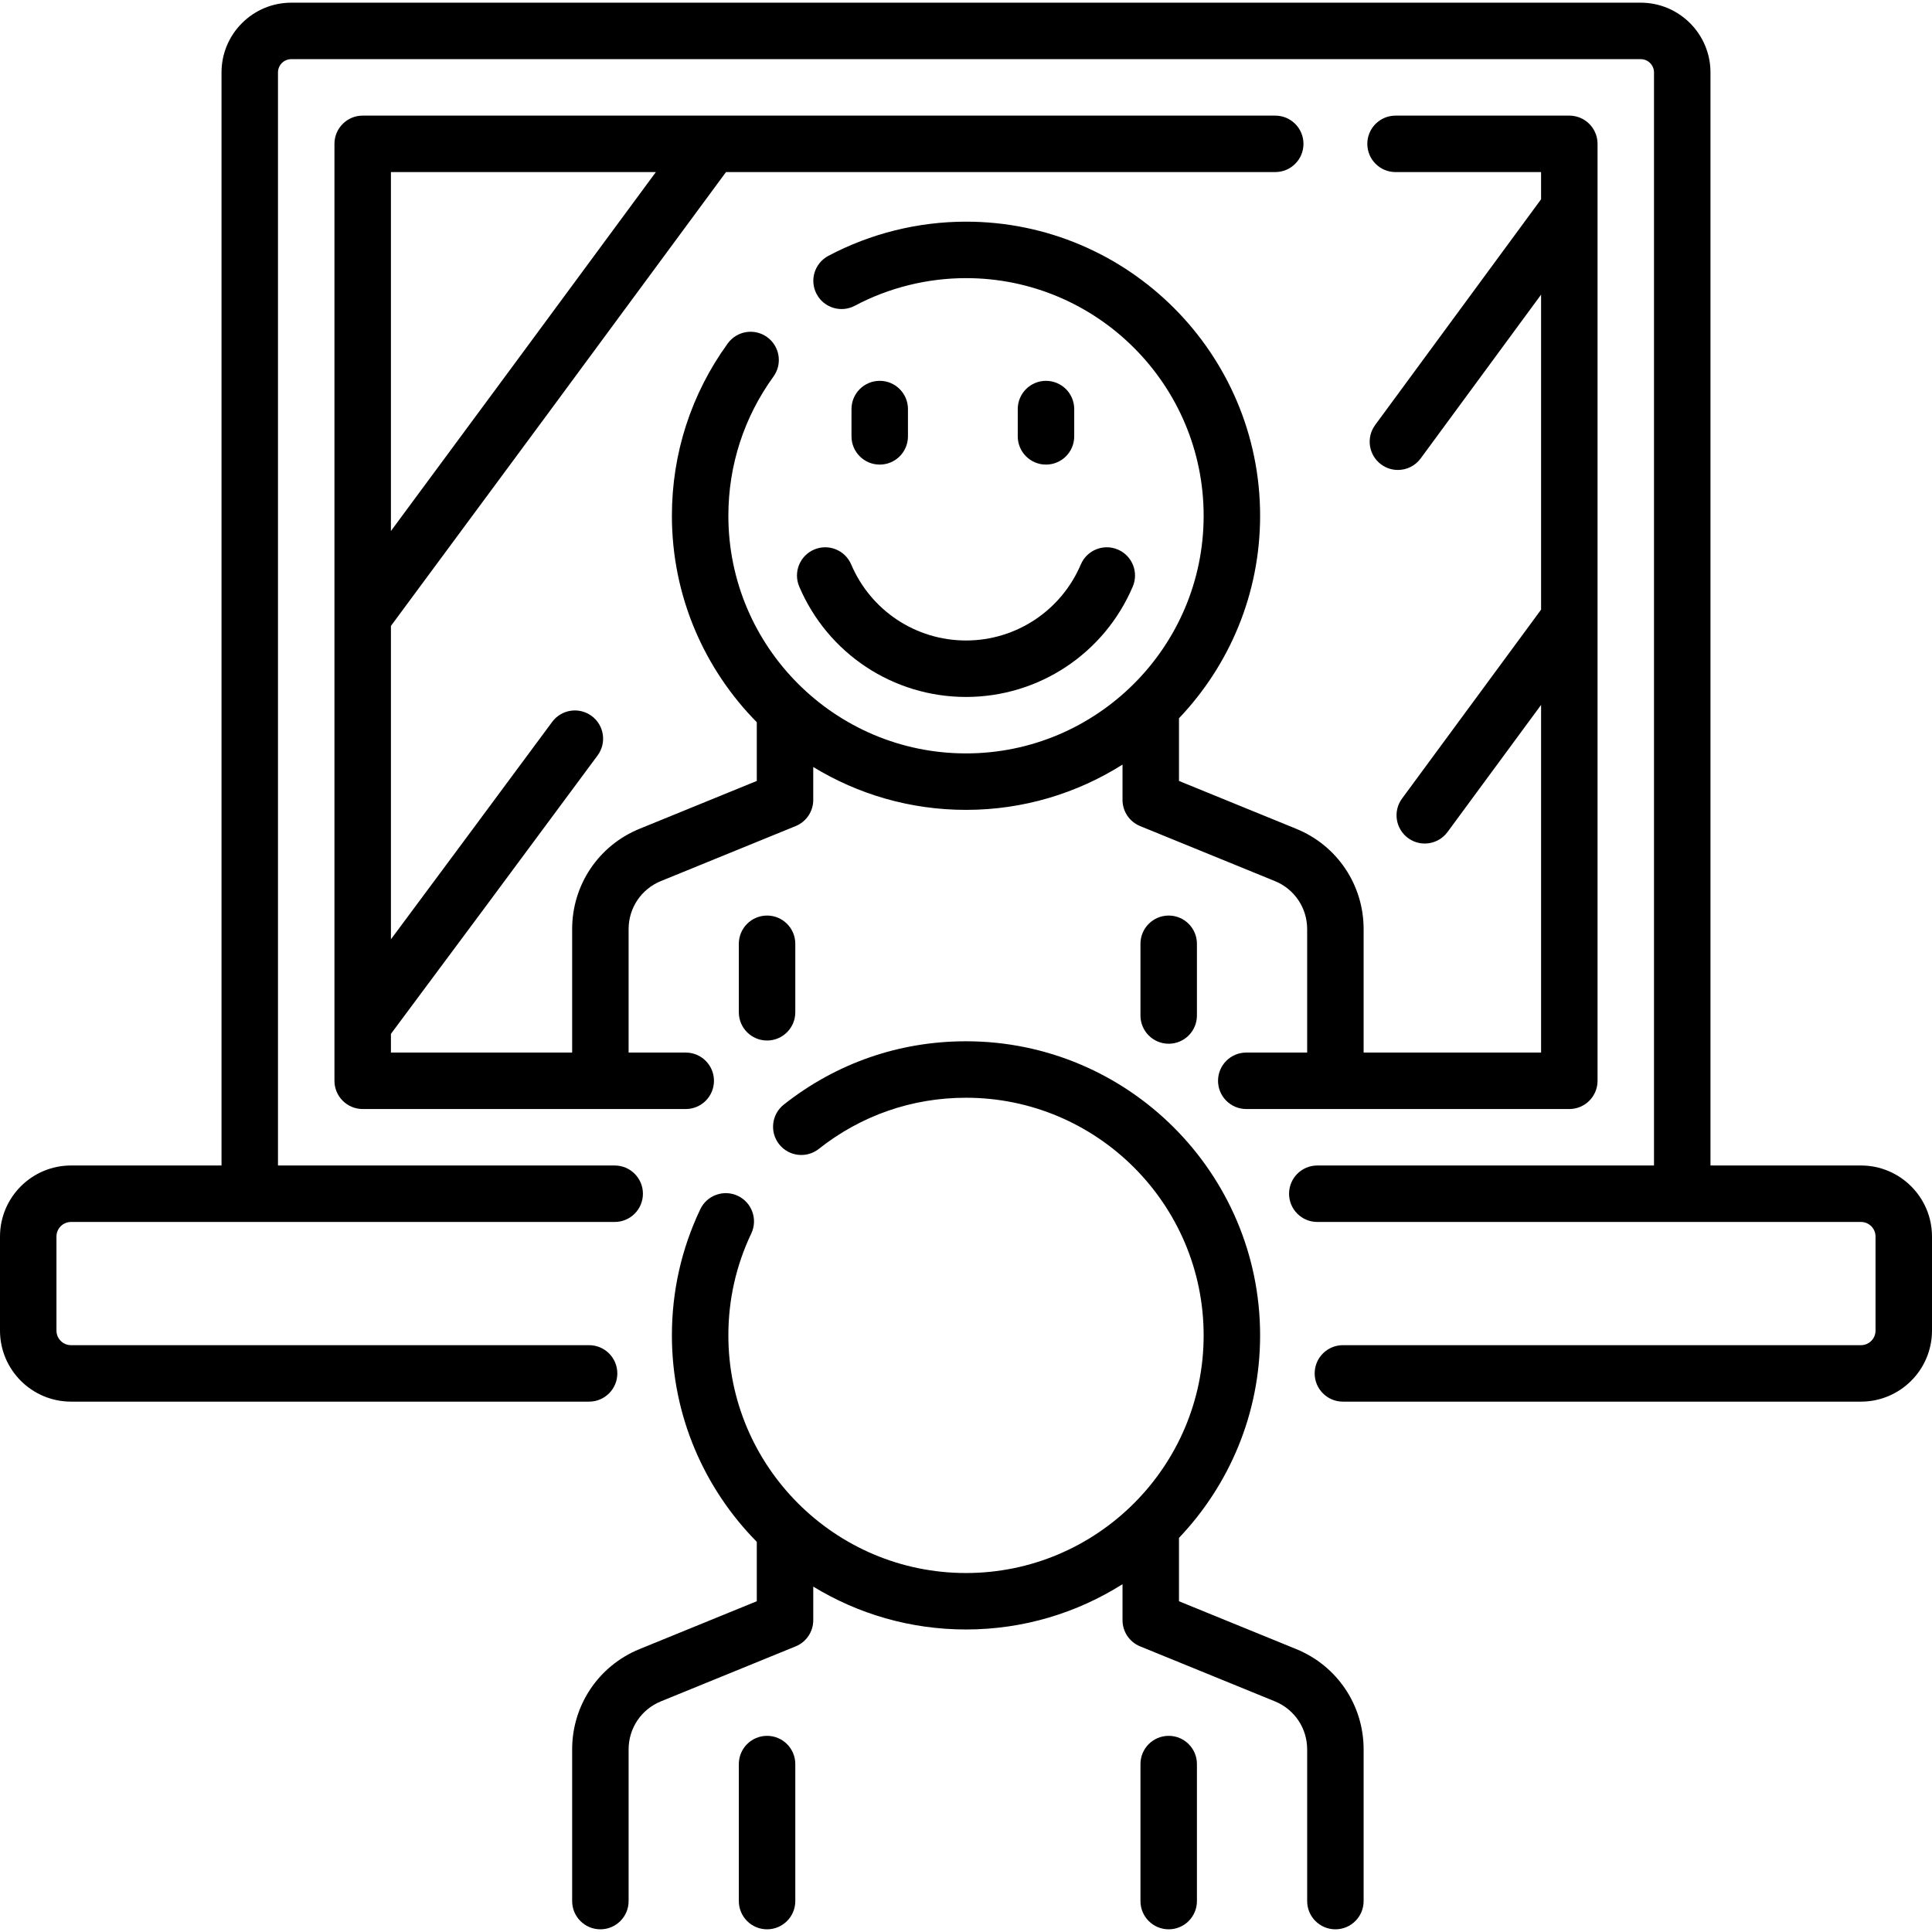
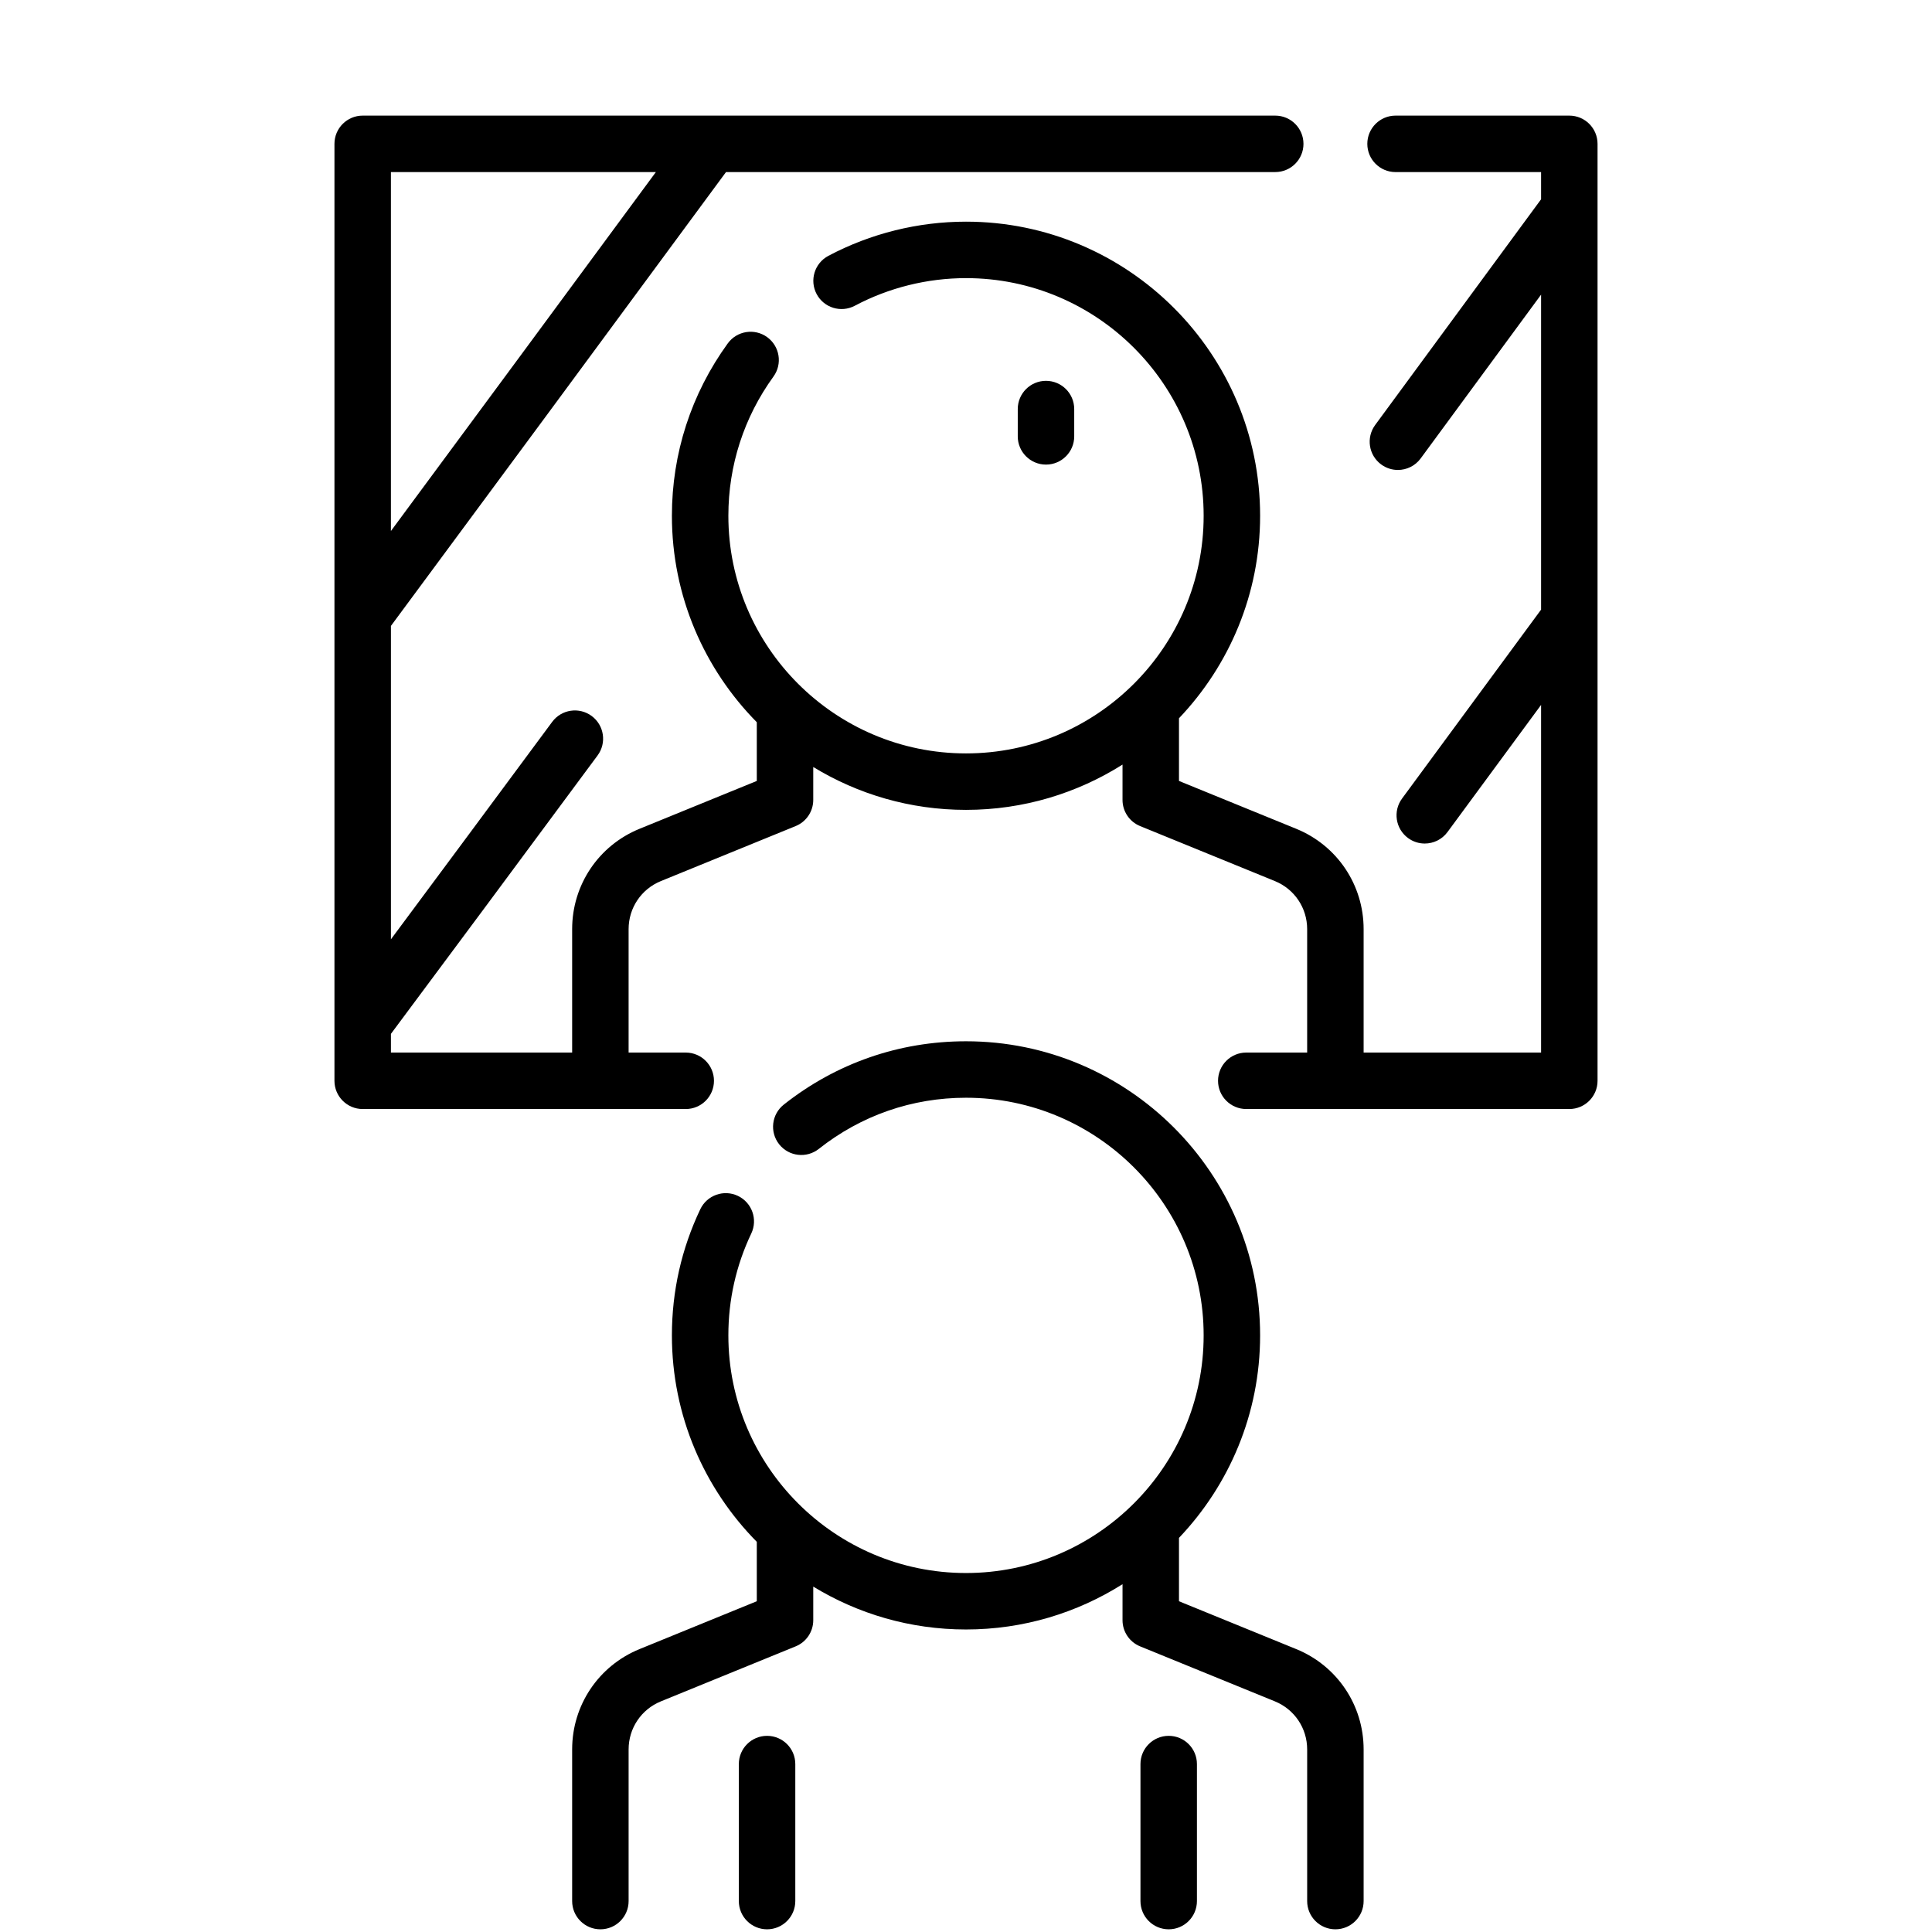
<svg xmlns="http://www.w3.org/2000/svg" id="Capa_1" enable-background="new 0 0 513.244 513.244" height="512" viewBox="0 0 513.244 513.244" width="512">
  <g>
    <path d="m203.774 461.134c-4.142 0-7.5 3.358-7.5 7.5v36.396c0 4.142 3.358 7.5 7.5 7.5s7.5-3.358 7.5-7.5v-36.396c0-4.143-3.358-7.5-7.5-7.5z" />
    <path d="m344.348 438.089-31.147-12.711v-16.833c13.339-14.022 21.552-32.962 21.552-53.796 0-43.081-35.05-78.13-78.131-78.13-17.745 0-34.484 5.817-48.406 16.823-3.25 2.569-3.801 7.286-1.233 10.535 2.569 3.25 7.286 3.801 10.535 1.233 11.248-8.891 24.77-13.591 39.104-13.591 34.811 0 63.131 28.32 63.131 63.13s-28.32 63.13-63.131 63.13c-34.81 0-63.13-28.32-63.13-63.13 0-9.463 2.048-18.569 6.086-27.064 1.778-3.741.188-8.215-3.553-9.994-3.741-1.778-8.215-.188-9.994 3.553-5.002 10.523-7.539 21.795-7.539 33.504 0 21.354 8.619 40.727 22.551 54.844v15.785l-31.146 12.711c-10.876 4.438-17.904 14.897-17.904 26.645v40.297c0 4.142 3.358 7.5 7.5 7.5s7.5-3.358 7.5-7.5v-40.297c0-5.625 3.365-10.631 8.572-12.757l35.813-14.615c2.822-1.151 4.666-3.896 4.666-6.944v-8.928c11.835 7.223 25.729 11.389 40.58 11.389 15.275 0 29.528-4.423 41.579-12.031v9.569c0 3.048 1.845 5.792 4.666 6.944l35.813 14.615c5.207 2.125 8.571 7.132 8.571 12.757v40.297c0 4.142 3.357 7.5 7.5 7.5s7.5-3.358 7.5-7.5v-40.297c-.002-11.746-7.029-22.204-17.905-26.643z" />
    <path d="m310.469 461.134c-4.143 0-7.5 3.358-7.5 7.5v36.396c0 4.142 3.357 7.5 7.5 7.5s7.5-3.358 7.5-7.5v-36.396c0-4.143-3.357-7.5-7.5-7.5z" />
-     <path d="m196.274 250.721v18.198c0 4.142 3.358 7.5 7.5 7.5s7.5-3.358 7.5-7.5v-18.198c0-4.142-3.358-7.5-7.5-7.5s-7.5 3.358-7.5 7.5z" />
-     <path d="m302.969 250.721v19.052c0 4.142 3.357 7.5 7.5 7.5s7.5-3.358 7.5-7.5v-19.052c0-4.142-3.357-7.5-7.5-7.5s-7.5 3.358-7.5 7.5z" />
    <path d="m346.271 38.214c0-4.142-3.357-7.5-7.5-7.5h-242.423c-4.142 0-7.5 3.358-7.5 7.5v248.904c0 4.142 3.358 7.5 7.5 7.5h85.82c4.142 0 7.5-3.358 7.5-7.5s-3.358-7.5-7.5-7.5h-15.177v-32.797c0-5.625 3.365-10.631 8.572-12.757l35.813-14.616c2.822-1.151 4.666-3.896 4.666-6.944v-8.746c11.835 7.223 25.729 11.389 40.58 11.389 15.275 0 29.528-4.423 41.579-12.031v9.387c0 3.048 1.845 5.792 4.666 6.944l35.813 14.616c5.207 2.125 8.571 7.132 8.571 12.757v32.797h-16.176c-4.143 0-7.5 3.358-7.5 7.5s3.357 7.5 7.5 7.5h85.819c4.143 0 7.5-3.358 7.5-7.5v-248.903c0-4.142-3.357-7.5-7.5-7.5h-46.162c-4.143 0-7.5 3.358-7.5 7.5s3.357 7.5 7.5 7.5h38.662v7.225c-14.01 19.07-28.834 39.239-44.075 59.962-2.454 3.337-1.738 8.032 1.599 10.486 1.338.984 2.895 1.458 4.438 1.458 2.304 0 4.578-1.058 6.048-3.057 10.928-14.859 21.639-29.428 31.991-43.517v83.68c-12.136 16.5-24.515 33.321-36.938 50.19-2.456 3.335-1.743 8.03 1.592 10.486 1.339.986 2.896 1.461 4.441 1.461 2.303 0 4.575-1.057 6.045-3.053 8.329-11.31 16.632-22.59 24.86-33.772v92.353h-47.144v-32.797c0-11.747-7.027-22.206-17.903-26.645l-31.147-12.711v-16.651c13.339-14.022 21.552-32.962 21.552-53.796 0-43.081-35.05-78.13-78.131-78.13-12.725 0-25.372 3.143-36.575 9.089-3.659 1.942-5.05 6.482-3.108 10.141 1.942 3.66 6.484 5.05 10.141 3.108 9.045-4.8 19.26-7.338 29.542-7.338 34.811 0 63.131 28.32 63.131 63.13s-28.32 63.13-63.131 63.13c-34.81 0-63.13-28.32-63.13-63.13 0-13.373 4.143-26.161 11.98-36.98 2.43-3.354 1.681-8.044-1.674-10.474-3.355-2.431-8.044-1.681-10.474 1.674-9.704 13.396-14.833 29.227-14.833 45.78 0 21.354 8.619 40.727 22.551 54.844v15.603l-31.146 12.711c-10.876 4.438-17.904 14.897-17.904 26.645v32.797h-48.143v-4.964c15.289-20.509 33.74-45.367 54.896-73.957 2.464-3.33 1.762-8.026-1.567-10.49-3.33-2.463-8.026-1.762-10.49 1.567-15.869 21.446-30.209 40.781-42.838 57.762v-83.256c25.28-34.137 55.207-74.671 89.016-120.567h145.907c4.141.003 7.498-3.355 7.498-7.497zm-242.423 102.854v-95.354h70.385c-25.974 35.25-49.56 67.203-70.385 95.354z" />
-     <path d="m216.283 145.99c-3.811 1.623-5.584 6.028-3.961 9.839 7.587 17.811 24.976 29.32 44.3 29.32s36.714-11.509 44.301-29.32c1.623-3.811-.15-8.216-3.961-9.839-3.814-1.625-8.217.151-9.84 3.961-5.227 12.27-17.198 20.198-30.5 20.198-13.301 0-25.273-7.928-30.5-20.198-1.624-3.812-6.029-5.585-9.839-3.961z" />
-     <path d="m241.203 115.922v-7.251c0-4.142-3.358-7.5-7.5-7.5s-7.5 3.358-7.5 7.5v7.251c0 4.142 3.358 7.5 7.5 7.5s7.5-3.358 7.5-7.5z" />
    <path d="m285.371 115.922v-7.251c0-4.142-3.357-7.5-7.5-7.5s-7.5 3.358-7.5 7.5v7.251c0 4.142 3.357 7.5 7.5 7.5s7.5-3.358 7.5-7.5z" />
-     <path d="m494.375 309.618h-39.98v-290.376c0-10.217-8.312-18.528-18.528-18.528h-358.491c-10.216 0-18.528 8.312-18.528 18.528v290.376h-39.981c-10.403 0-18.867 8.464-18.867 18.867v24.998c0 10.403 8.464 18.867 18.867 18.867h137.629c4.142 0 7.5-3.358 7.5-7.5s-3.358-7.5-7.5-7.5h-137.629c-2.132 0-3.867-1.735-3.867-3.867v-24.998c0-2.132 1.735-3.867 3.867-3.867h144.43c4.142 0 7.5-3.358 7.5-7.5s-3.358-7.5-7.5-7.5h-89.449v-290.376c0-1.945 1.583-3.528 3.528-3.528h358.49c1.945 0 3.528 1.583 3.528 3.528v290.376h-89.448c-4.143 0-7.5 3.358-7.5 7.5s3.357 7.5 7.5 7.5h144.429c2.133 0 3.868 1.735 3.868 3.867v24.998c0 2.132-1.735 3.867-3.868 3.867h-137.627c-4.143 0-7.5 3.358-7.5 7.5s3.357 7.5 7.5 7.5h137.628c10.404 0 18.868-8.464 18.868-18.867v-24.998c0-10.403-8.464-18.867-18.869-18.867z" />
  </g>
</svg>